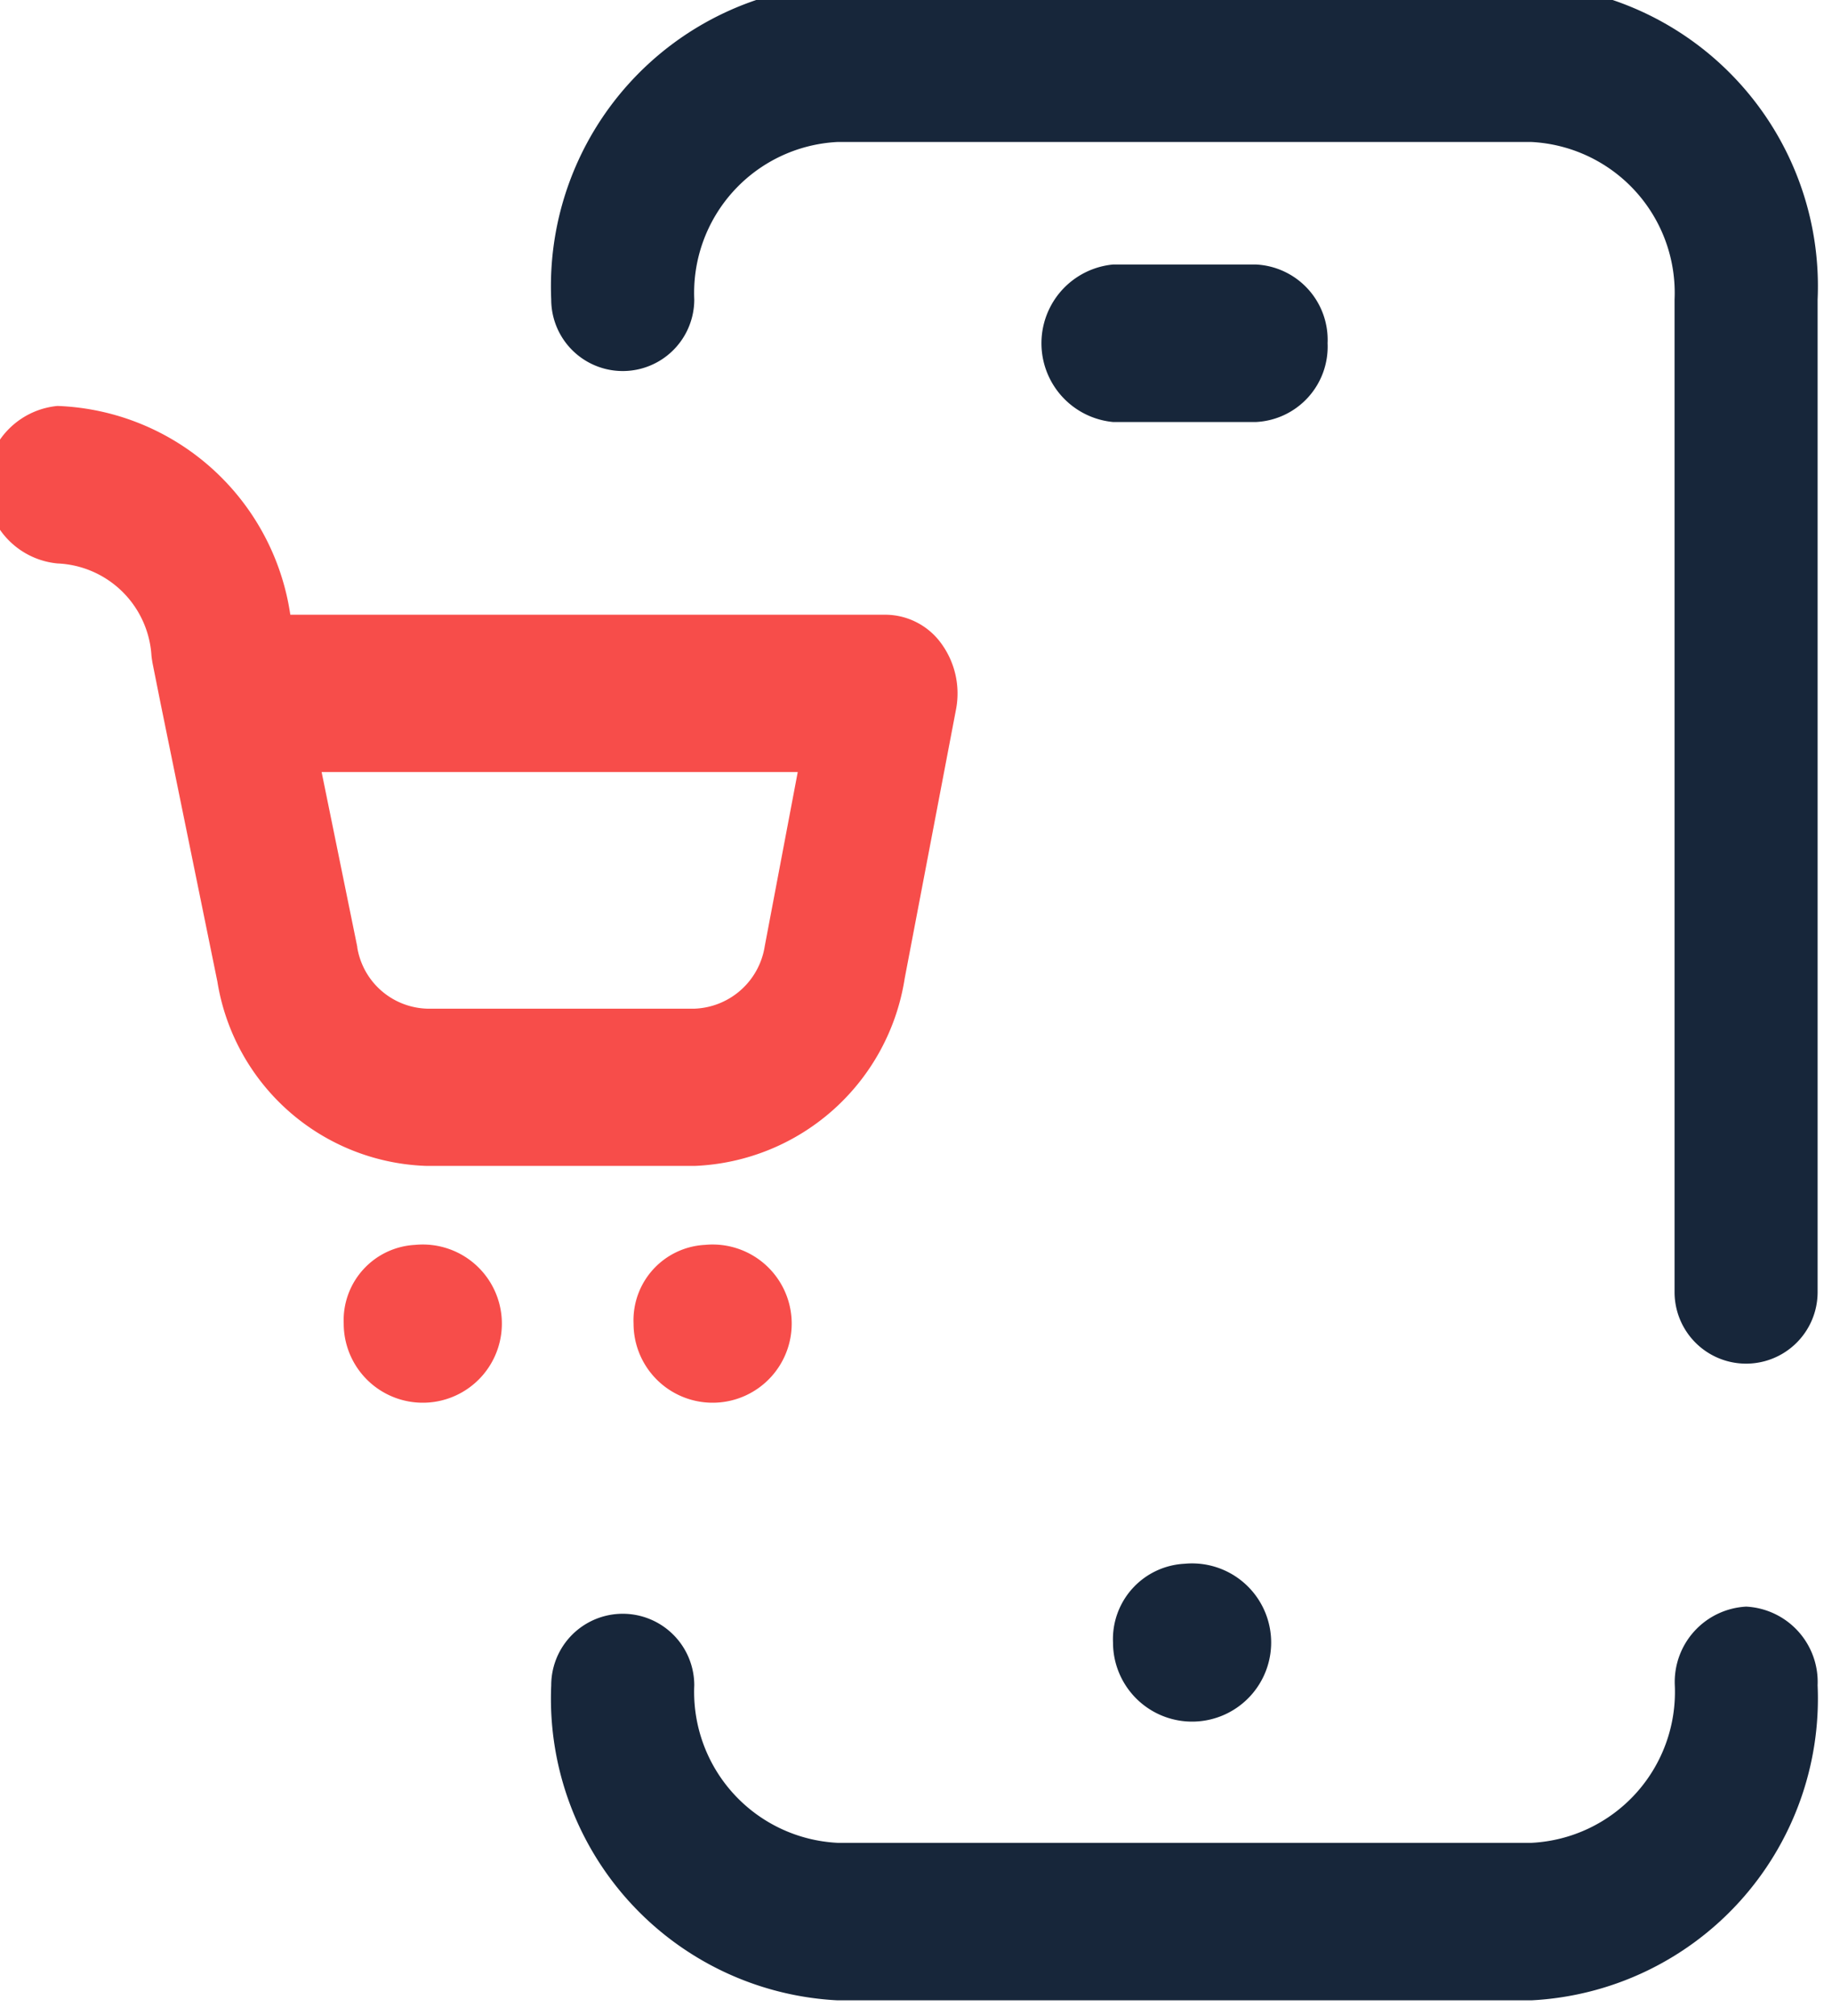
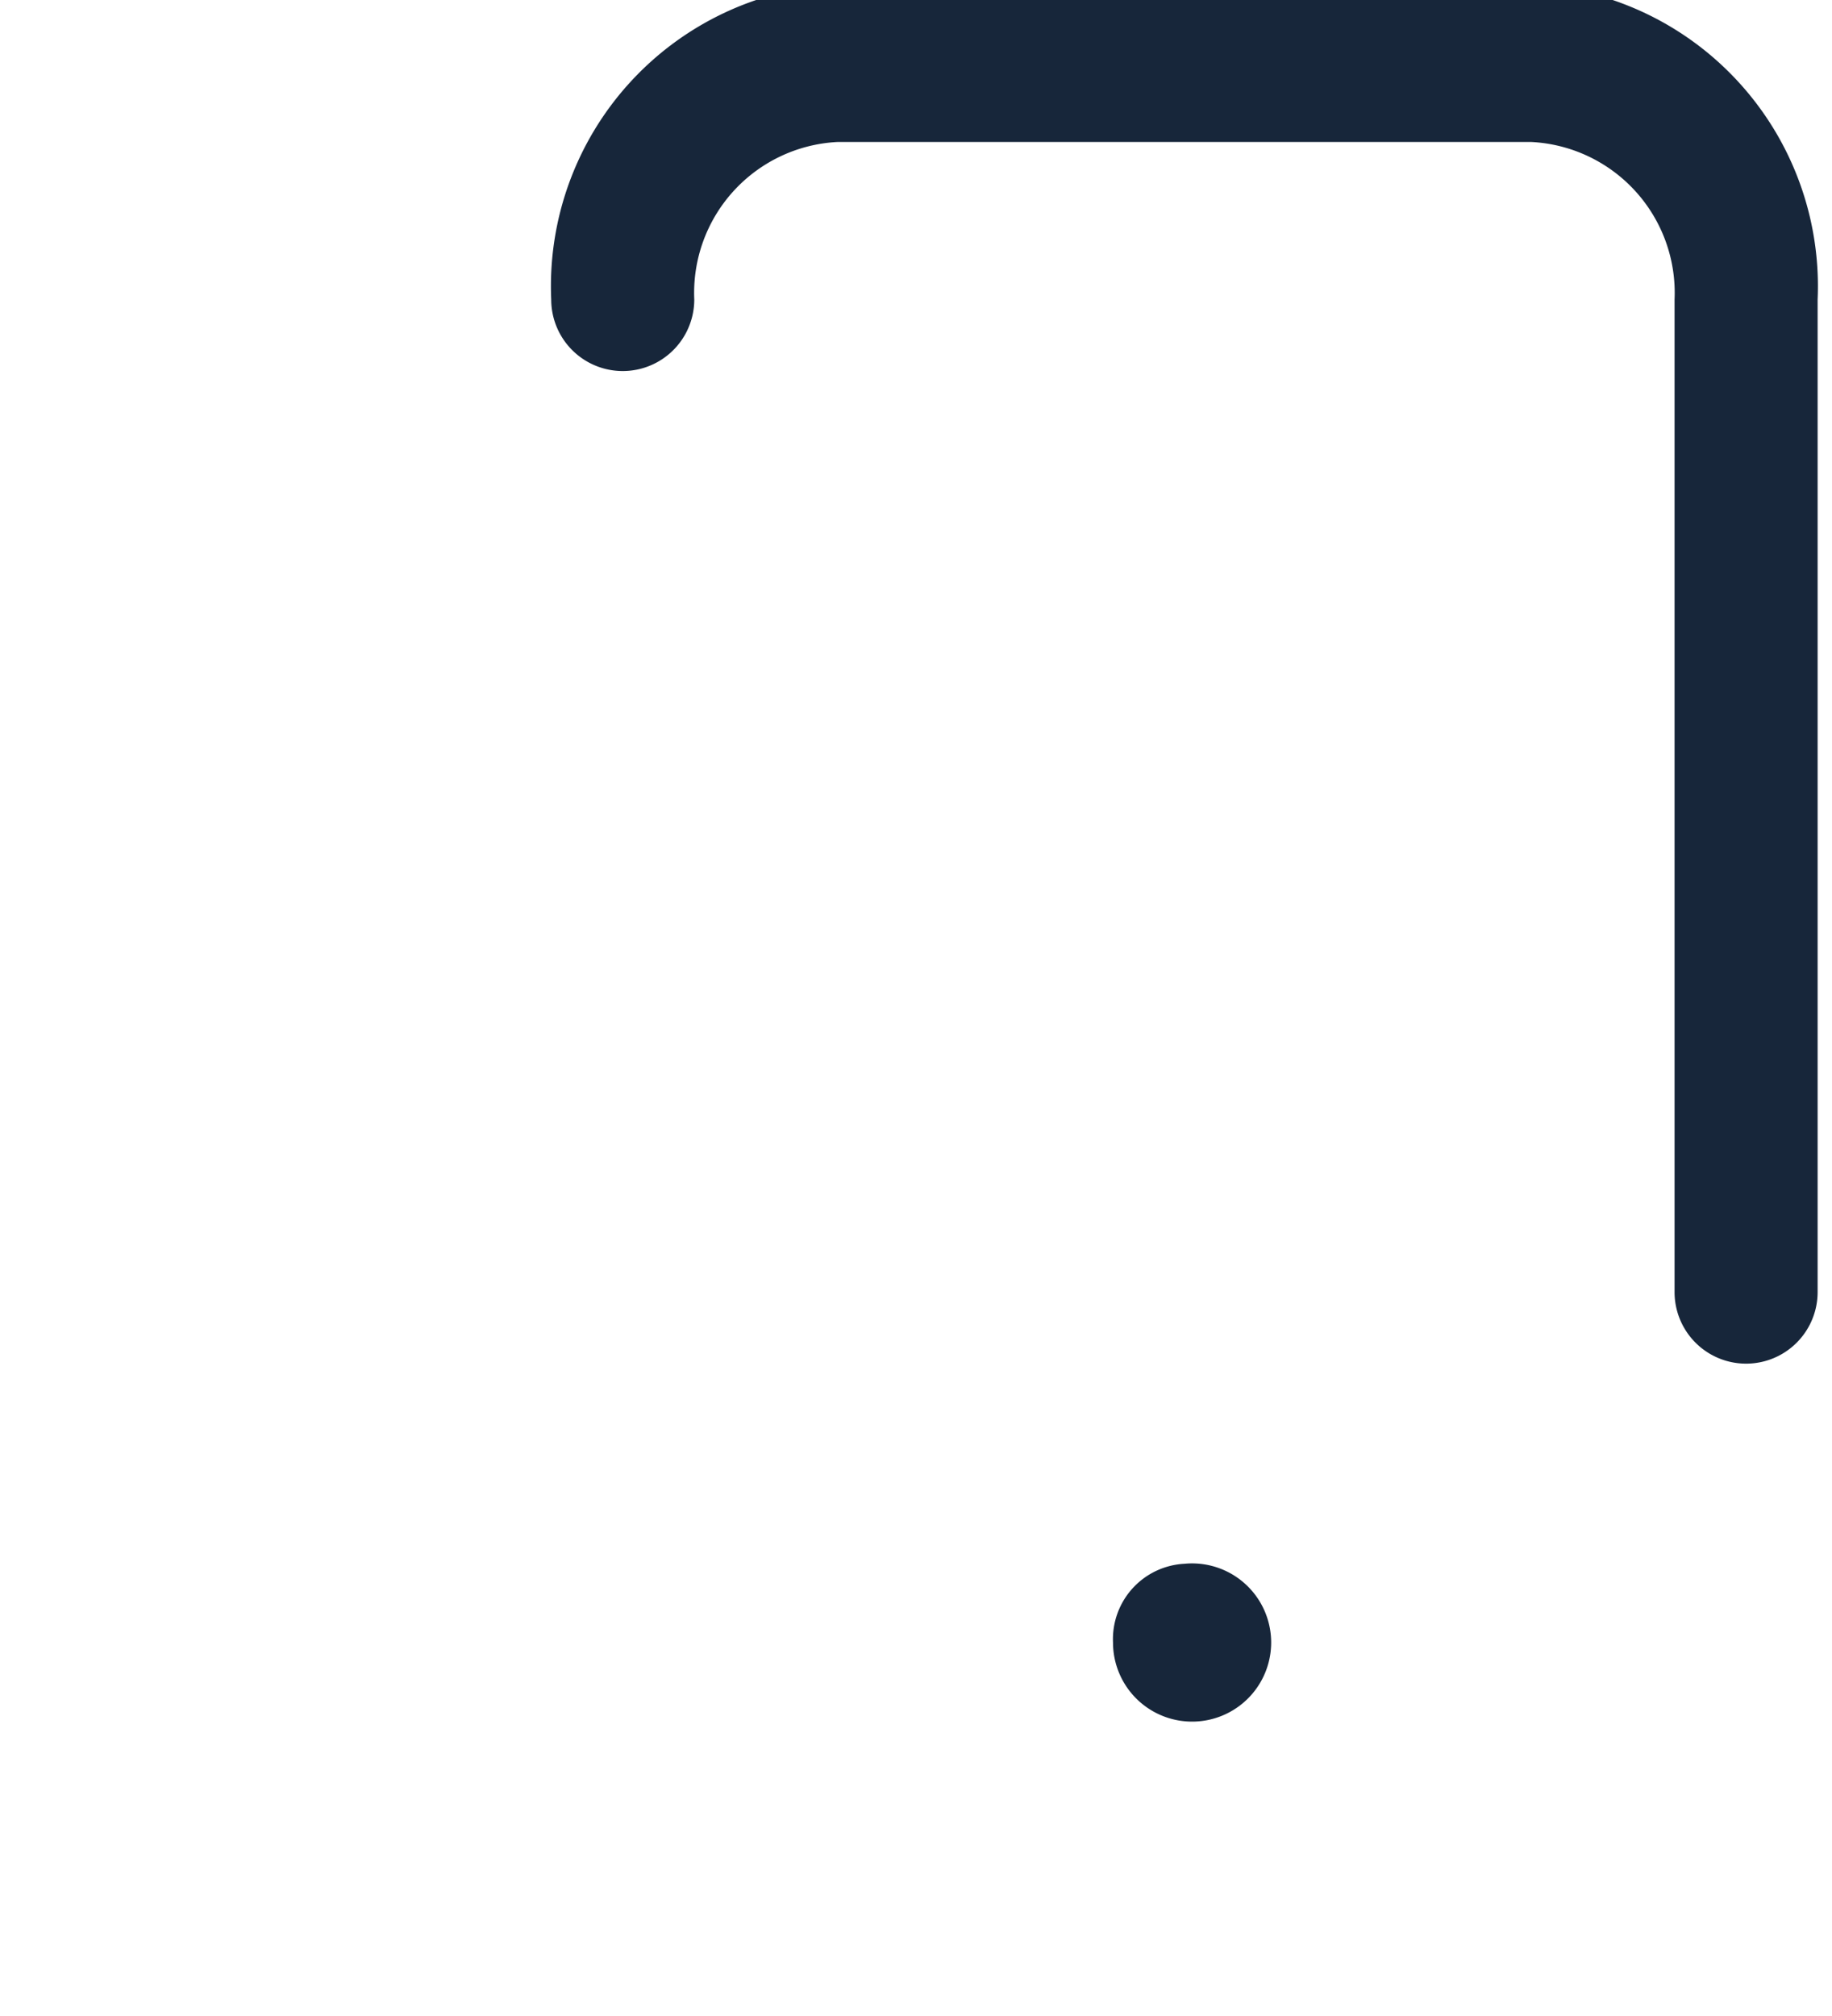
<svg xmlns="http://www.w3.org/2000/svg" width="23.052" height="25.355" viewBox="0 0 23.052 25.355">
  <defs>
    <clipPath id="clip-path">
      <rect id="Rectangle_275" data-name="Rectangle 275" width="23.052" height="25.355" transform="translate(0 0)" fill="#c9c9c9" />
    </clipPath>
  </defs>
  <g id="product-promo-2" transform="translate(0 0)" clip-path="url(#clip-path)">
    <path id="Path_9848" data-name="Path 9848" d="M170.337,0H161.6A3.8,3.8,0,0,0,158,3.962a.9.9,0,1,0,1.8,0,1.9,1.9,0,0,1,1.8-1.981h8.735a1.9,1.9,0,0,1,1.8,1.981V16.447a.9.9,0,1,0,1.8,0V3.962A3.8,3.8,0,0,0,170.337,0" transform="translate(-151.064 -0.195)" fill="#17263a" />
-     <path id="Path_9849" data-name="Path 9849" d="M298.6,72.112a.949.949,0,0,0-.9-.99h-1.8a.995.995,0,0,0,0,1.981h1.8a.949.949,0,0,0,.9-.99" transform="translate(-281.895 -67.795)" fill="#17263a" />
    <path id="Path_9850" data-name="Path 9850" d="M315.9,401.122a.995.995,0,1,1-.9.99.949.949,0,0,1,.9-.99" transform="translate(-300.995 -381.453)" fill="#17263a" />
-     <path id="Path_9851" data-name="Path 9851" d="M173.038,412a.949.949,0,0,0-.9.99,1.9,1.9,0,0,1-1.8,1.981H161.6a1.9,1.9,0,0,1-1.8-1.981.9.9,0,1,0-1.8,0,3.8,3.8,0,0,0,3.6,3.962h8.735a3.8,3.8,0,0,0,3.6-3.962.949.949,0,0,0-.9-.99" transform="translate(-151.064 -391.792)" fill="#17263a" />
-     <path id="Path_9852" data-name="Path 9852" d="M8.917,116.6h0a2.789,2.789,0,0,0,2.644-2.36l.645-3.379a1.065,1.065,0,0,0-.182-.828.872.872,0,0,0-.7-.366H3.83A3.075,3.075,0,0,0,.9,107.041a.995.995,0,0,0,0,1.981,1.237,1.237,0,0,1,1.183,1.162q.006.053.016.105l.1.5h0l.713,3.491a2.757,2.757,0,0,0,2.636,2.32Zm-4.244-2.754-.449-2.2h5.991L9.8,113.835a.93.93,0,0,1-.881.787H5.551a.919.919,0,0,1-.879-.773" transform="translate(-0.177 -101.935)" fill="#f74d4a" />
-     <path id="Path_9853" data-name="Path 9853" d="M181.9,320.122a.995.995,0,1,1-.9.99.949.949,0,0,1,.9-.99" transform="translate(-173.028 -304.464)" fill="#f74d4a" />
-     <path id="Path_9854" data-name="Path 9854" d="M100.9,320.122a.995.995,0,1,1-.9.99.949.949,0,0,1,.9-.99" transform="translate(-95.675 -304.464)" fill="#f74d4a" />
  </g>
</svg>